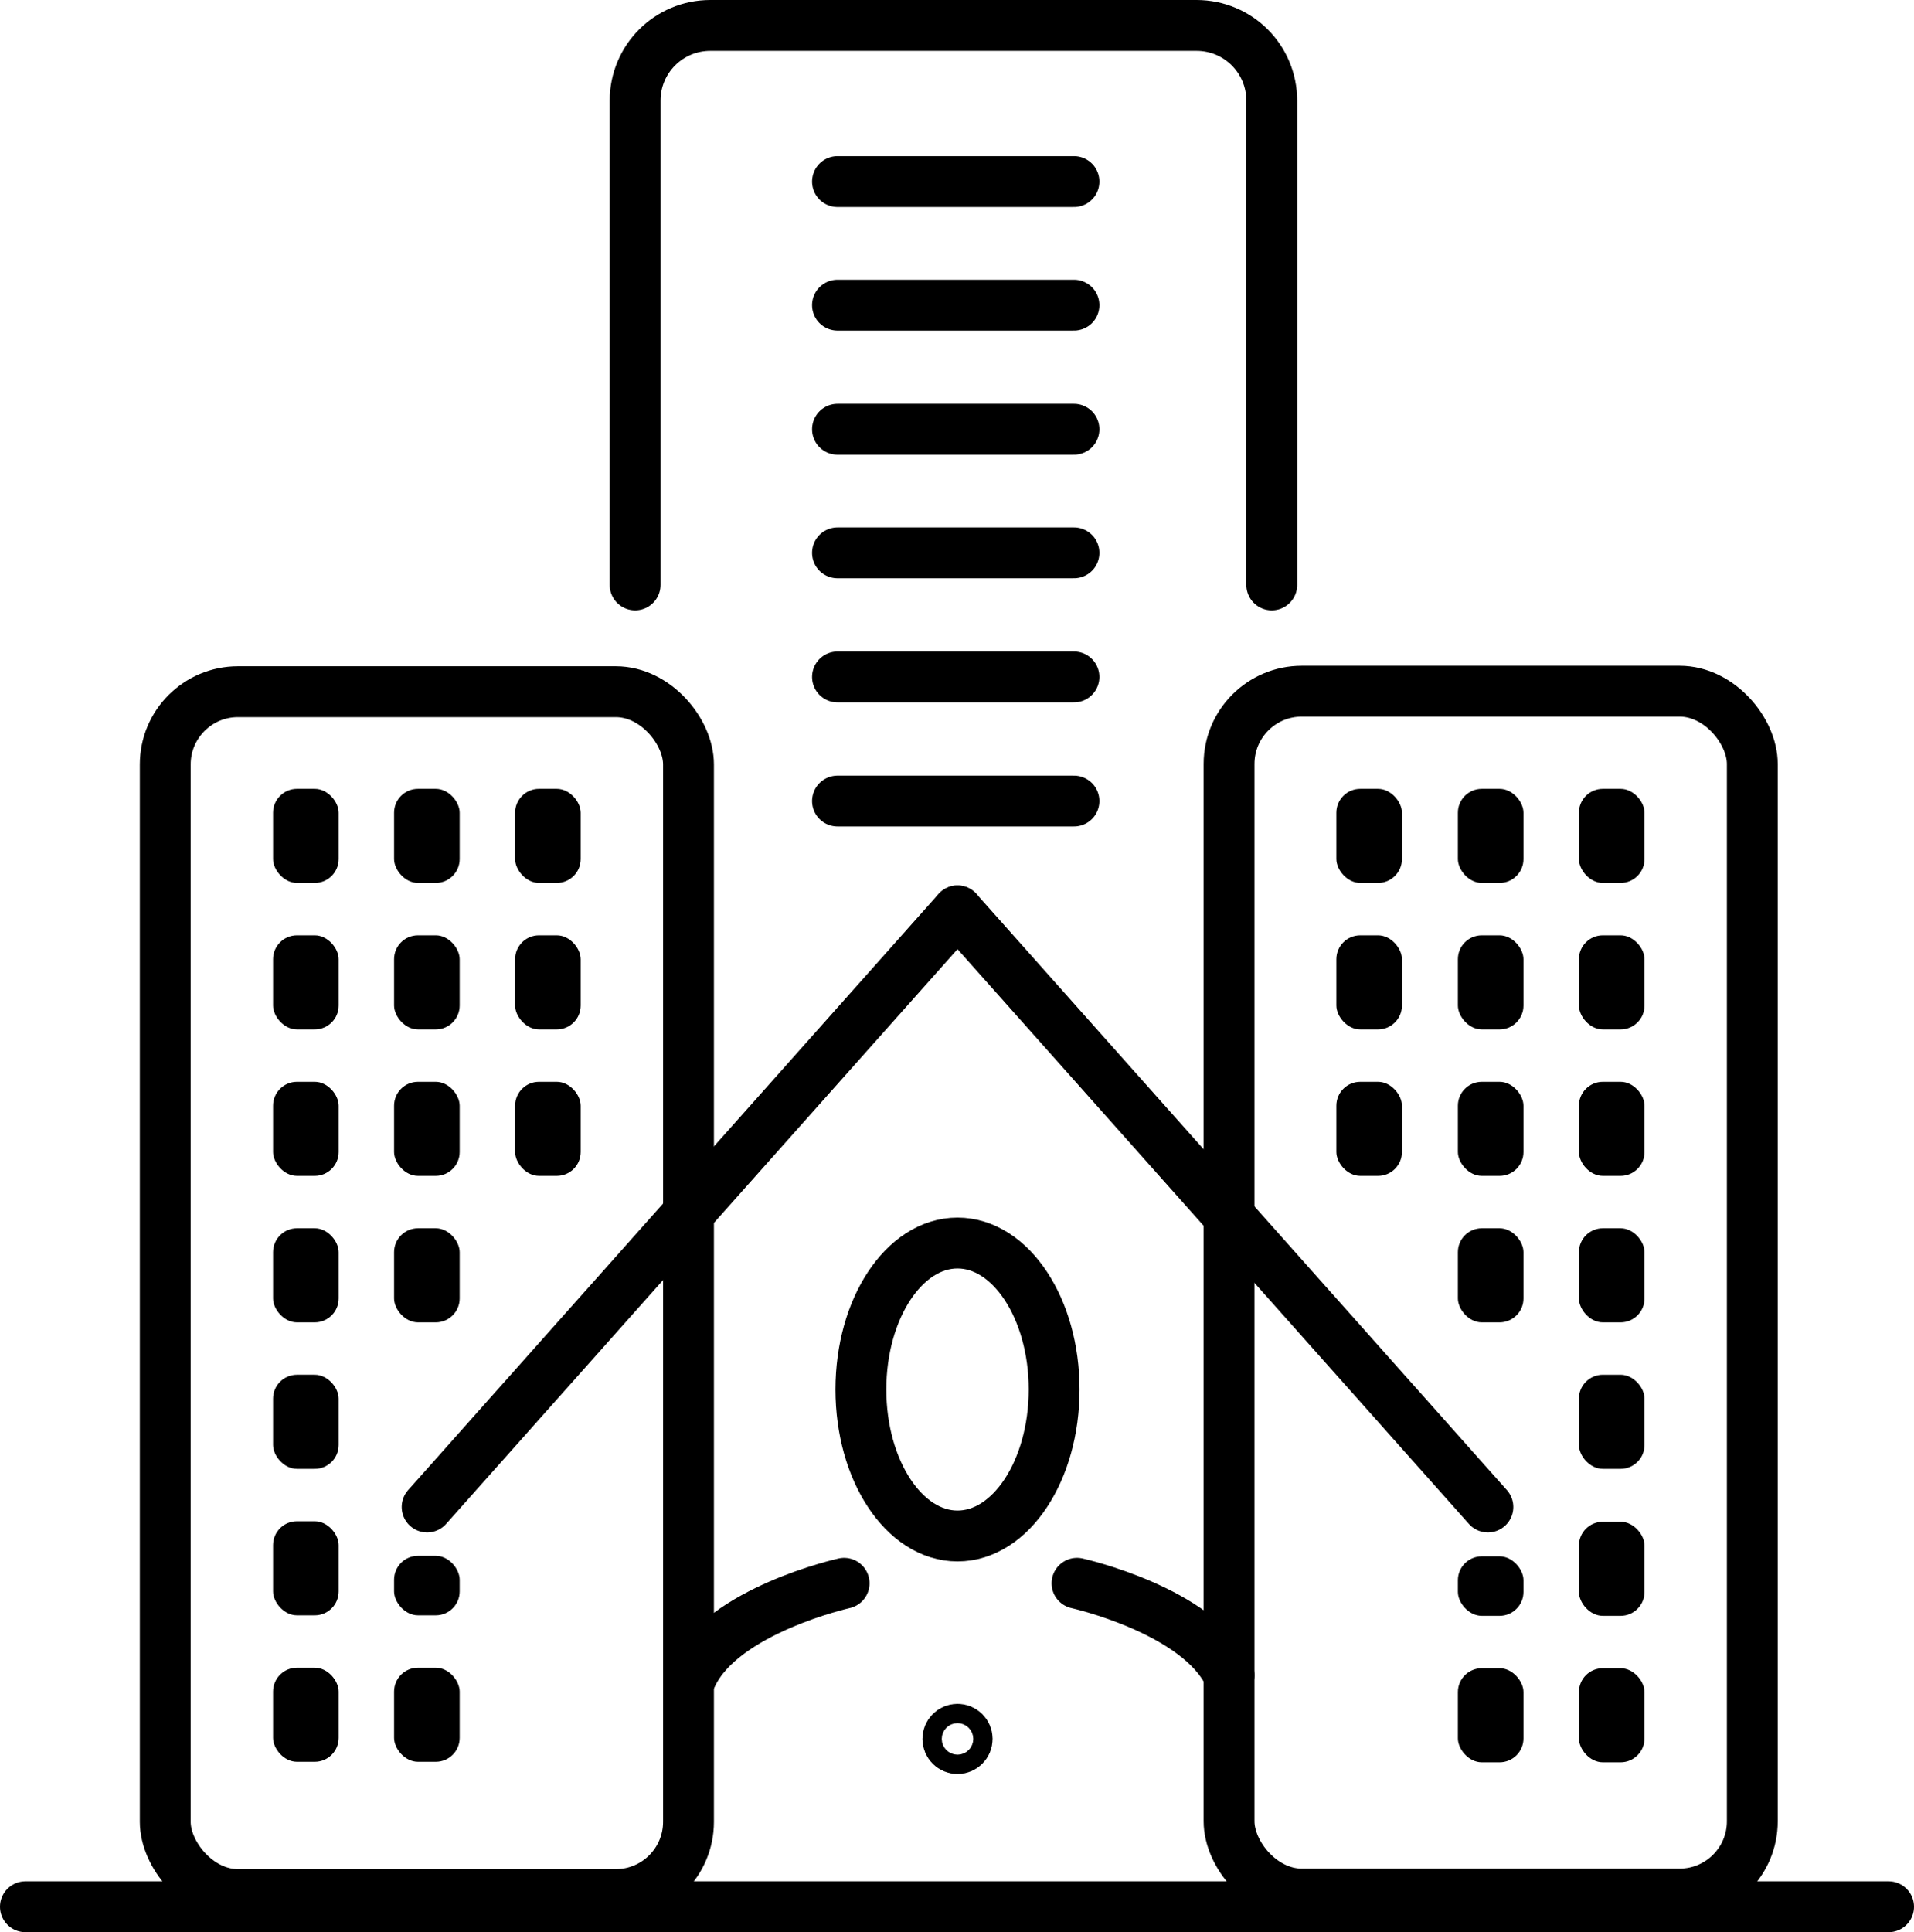
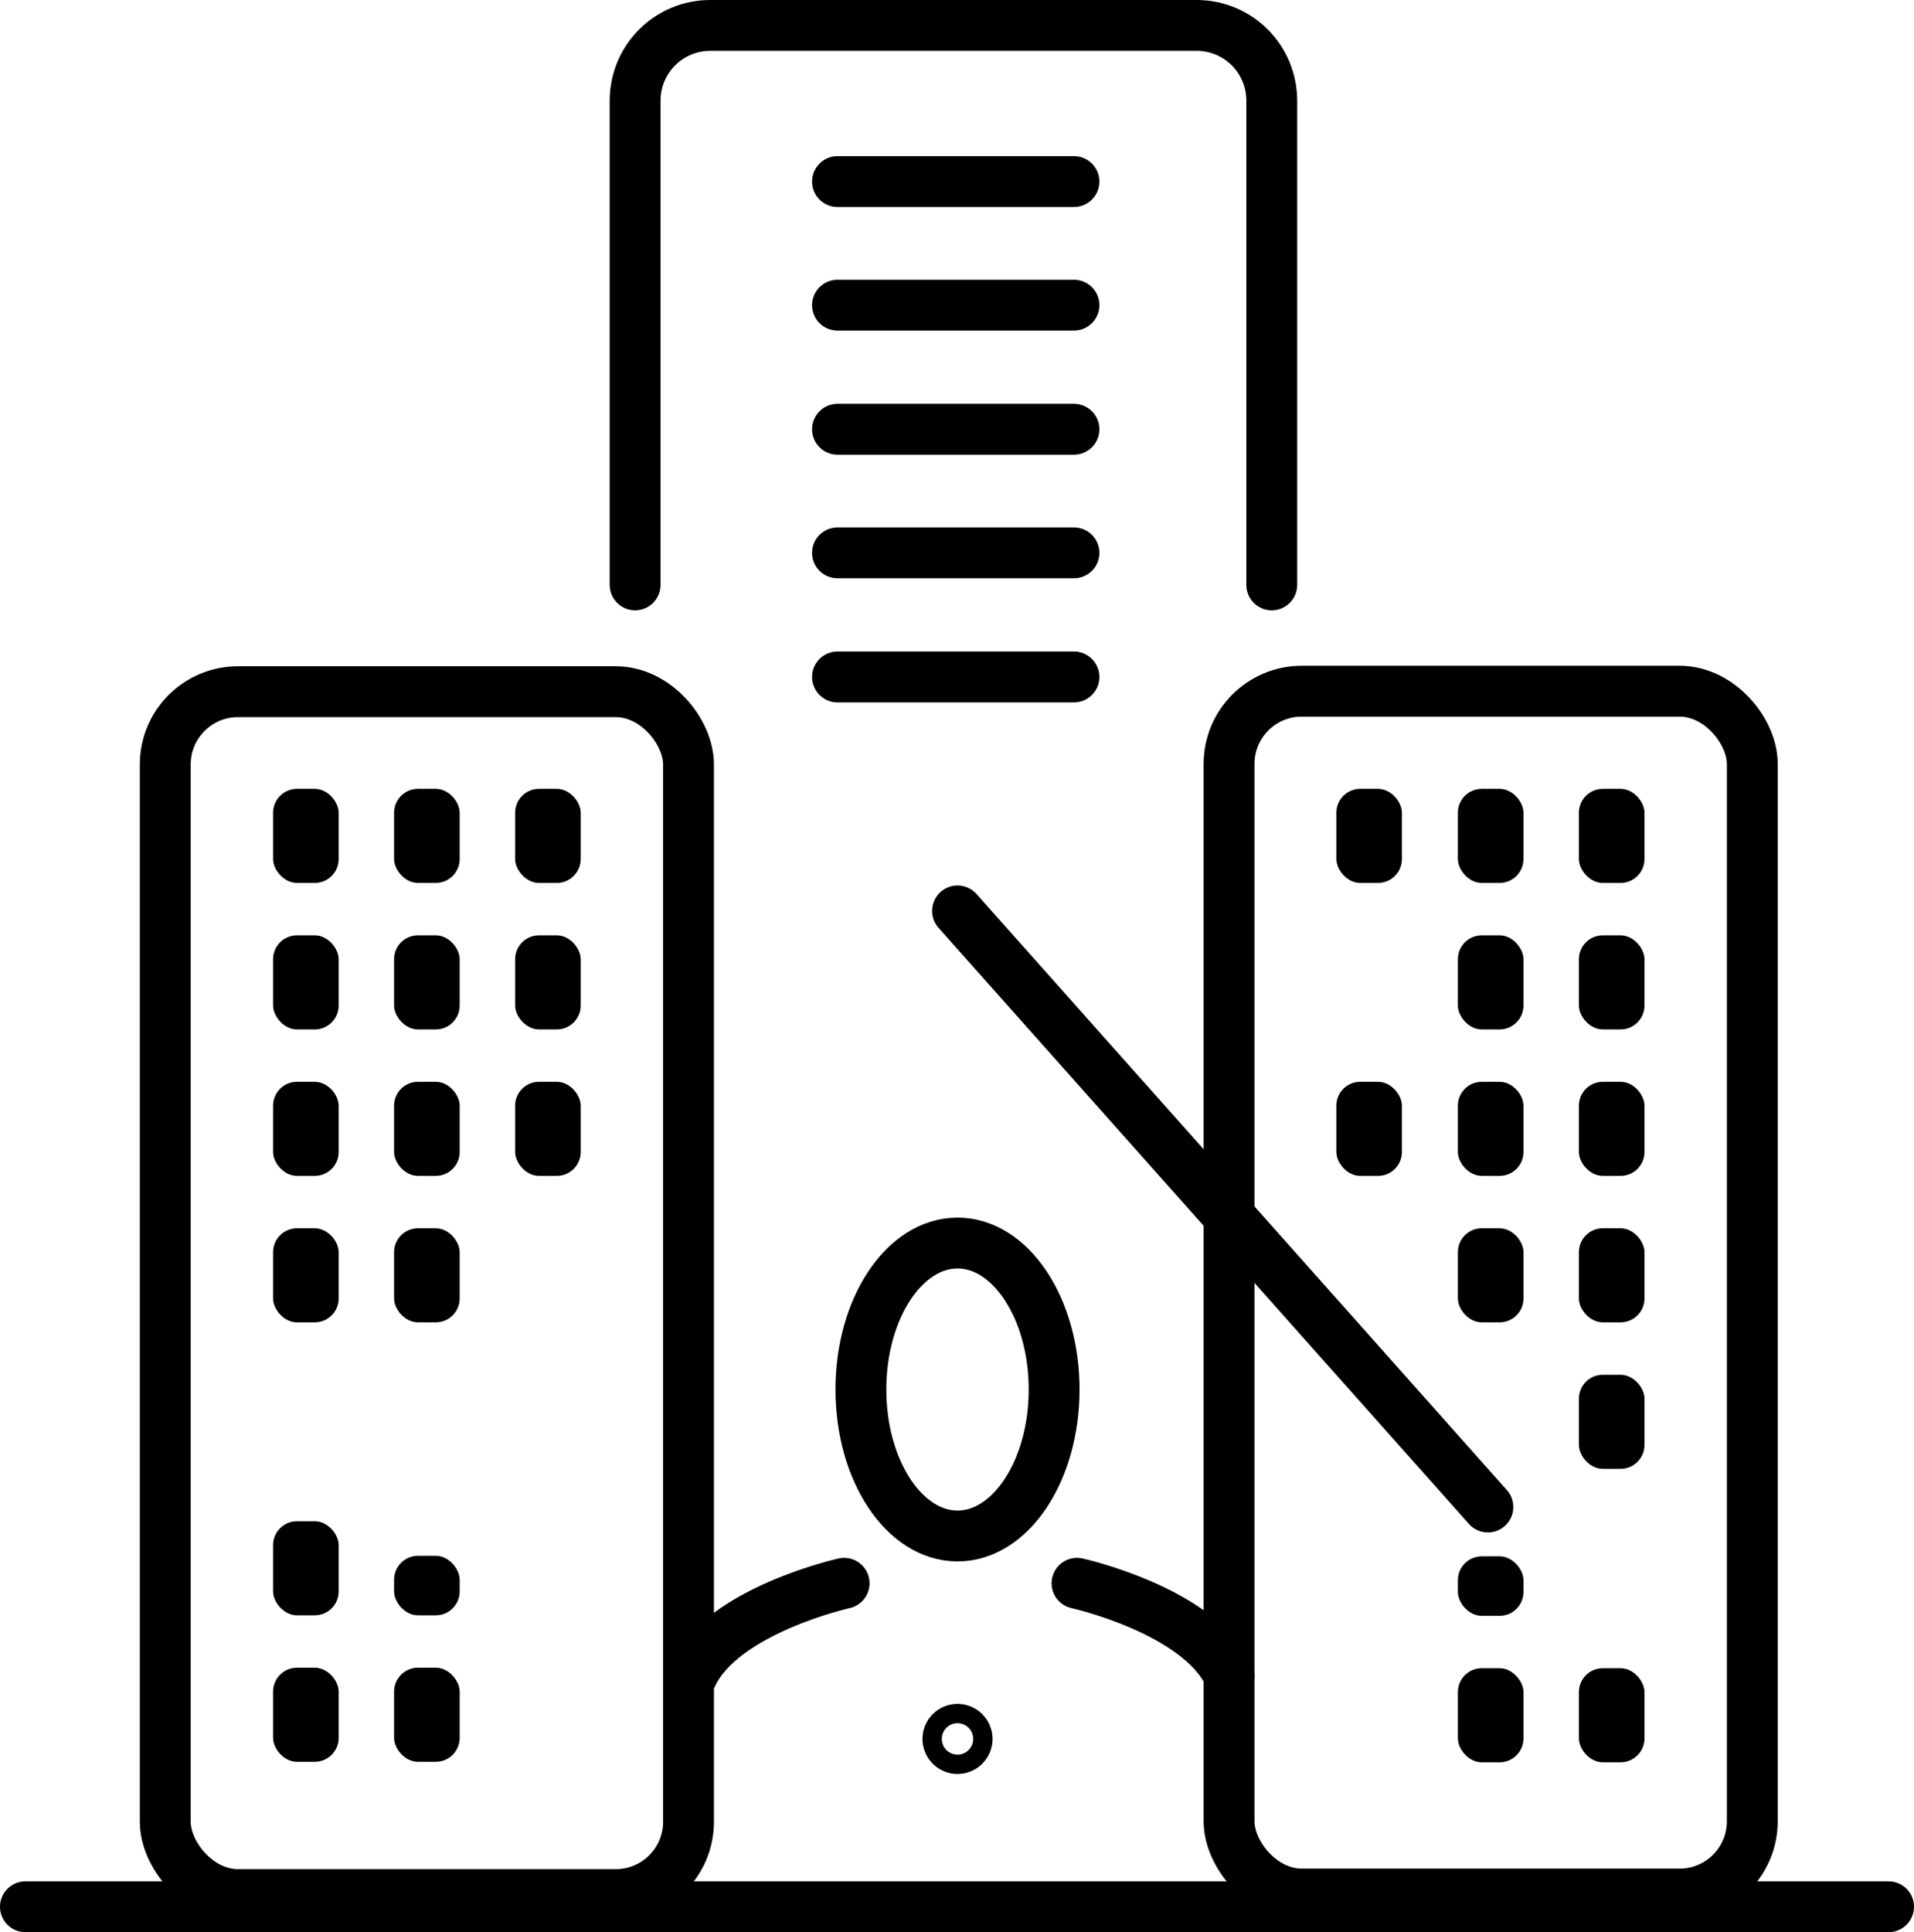
<svg xmlns="http://www.w3.org/2000/svg" id="Layer_2" data-name="Layer 2" viewBox="0 0 37.64 37.99">
  <defs>
    <style>
      .cls-1, .cls-2 {
        fill: none;
        stroke: #000;
        stroke-miterlimit: 10;
      }

      .cls-2 {
        stroke-linecap: round;
      }
    </style>
  </defs>
  <g id="Layer_1-2" data-name="Layer 1">
    <g>
      <rect class="cls-1" x="3.25" y="13.6" width="10.29" height="23.65" rx="1.43" ry="1.43" />
      <rect x="5.37" y="15.51" width="1.29" height="1.85" rx=".47" ry=".47" />
      <rect x="7.75" y="15.51" width="1.29" height="1.85" rx=".47" ry=".47" />
      <rect x="10.13" y="15.51" width="1.29" height="1.85" rx=".47" ry=".47" />
      <rect x="5.37" y="18.39" width="1.29" height="1.85" rx=".47" ry=".47" />
      <rect x="7.75" y="18.39" width="1.29" height="1.85" rx=".47" ry=".47" />
      <rect x="10.13" y="18.39" width="1.29" height="1.85" rx=".47" ry=".47" />
      <rect x="5.37" y="21.27" width="1.29" height="1.85" rx=".47" ry=".47" />
      <rect x="7.75" y="21.27" width="1.29" height="1.85" rx=".47" ry=".47" />
      <rect x="10.13" y="21.27" width="1.29" height="1.85" rx=".47" ry=".47" />
      <rect x="5.37" y="24.15" width="1.29" height="1.85" rx=".47" ry=".47" />
      <rect x="7.75" y="24.15" width="1.29" height="1.85" rx=".47" ry=".47" />
-       <rect x="5.37" y="27.03" width="1.29" height="1.85" rx=".47" ry=".47" />
      <rect x="5.37" y="29.91" width="1.29" height="1.85" rx=".47" ry=".47" />
      <rect x="7.75" y="30.59" width="1.29" height="1.17" rx=".47" ry=".47" />
      <rect x="5.37" y="32.79" width="1.29" height="1.85" rx=".47" ry=".47" />
      <rect x="7.75" y="32.79" width="1.29" height="1.85" rx=".47" ry=".47" />
      <rect class="cls-1" x="24.17" y="13.6" width="10.29" height="23.65" rx="1.43" ry="1.43" transform="translate(58.63 50.84) rotate(180)" />
      <rect x="31.05" y="15.51" width="1.29" height="1.85" rx=".47" ry=".47" transform="translate(63.39 32.87) rotate(-180)" />
      <rect x="28.67" y="15.51" width="1.29" height="1.85" rx=".47" ry=".47" transform="translate(58.63 32.87) rotate(-180)" />
      <rect x="26.29" y="15.51" width="1.29" height="1.85" rx=".47" ry=".47" transform="translate(53.86 32.87) rotate(180)" />
      <rect x="31.05" y="18.39" width="1.29" height="1.85" rx=".47" ry=".47" transform="translate(63.39 38.63) rotate(180)" />
      <rect x="28.67" y="18.39" width="1.29" height="1.85" rx=".47" ry=".47" transform="translate(58.63 38.63) rotate(180)" />
-       <rect x="26.29" y="18.39" width="1.29" height="1.85" rx=".47" ry=".47" transform="translate(53.86 38.63) rotate(180)" />
      <rect x="31.05" y="21.27" width="1.29" height="1.85" rx=".47" ry=".47" transform="translate(63.39 44.39) rotate(180)" />
      <rect x="28.67" y="21.27" width="1.29" height="1.85" rx=".47" ry=".47" transform="translate(58.63 44.39) rotate(180)" />
      <rect x="26.29" y="21.27" width="1.29" height="1.85" rx=".47" ry=".47" transform="translate(53.86 44.39) rotate(180)" />
      <rect x="31.05" y="24.15" width="1.29" height="1.85" rx=".47" ry=".47" transform="translate(63.39 50.15) rotate(180)" />
      <rect x="28.67" y="24.15" width="1.29" height="1.85" rx=".47" ry=".47" transform="translate(58.63 50.15) rotate(180)" />
      <rect x="31.05" y="27.03" width="1.29" height="1.85" rx=".47" ry=".47" transform="translate(63.39 55.91) rotate(180)" />
-       <rect x="31.05" y="29.91" width="1.29" height="1.85" rx=".47" ry=".47" transform="translate(63.39 61.68) rotate(180)" />
      <rect x="28.67" y="30.59" width="1.29" height="1.17" rx=".47" ry=".47" transform="translate(58.63 62.36) rotate(180)" />
      <rect x="31.05" y="32.79" width="1.29" height="1.85" rx=".47" ry=".47" transform="translate(63.39 67.44) rotate(180)" />
      <rect x="28.67" y="32.79" width="1.29" height="1.85" rx=".47" ry=".47" transform="translate(58.63 67.44) rotate(180)" />
-       <line class="cls-2" x1="8.4" y1="29.63" x2="18.83" y2="17.91" />
      <line class="cls-2" x1="29.26" y1="29.63" x2="18.83" y2="17.91" />
      <ellipse class="cls-2" cx="18.83" cy="27.32" rx="1.9" ry="2.88" />
      <path class="cls-2" d="m16.6,31.13s-2.39.53-2.99,1.81" />
      <path class="cls-2" d="m21.18,31.13s2.39.53,2.99,1.81" />
      <circle class="cls-2" cx="18.83" cy="34.19" r=".19" />
      <path class="cls-2" d="m25.01,11.5V1.98c0-.82-.66-1.48-1.48-1.48h-9.56c-.82,0-1.48.66-1.48,1.48v9.52" />
      <line class="cls-2" x1="16.47" y1="3.57" x2="21.12" y2="3.57" />
      <line class="cls-2" x1="16.47" y1="6" x2="21.12" y2="6" />
      <line class="cls-2" x1="16.47" y1="8.44" x2="21.12" y2="8.44" />
      <line class="cls-2" x1="16.47" y1="10.87" x2="21.12" y2="10.87" />
      <line class="cls-2" x1="16.47" y1="13.31" x2="21.12" y2="13.31" />
-       <line class="cls-2" x1="16.47" y1="15.75" x2="21.12" y2="15.75" />
      <line class="cls-2" x1=".5" y1="37.49" x2="37.14" y2="37.49" />
    </g>
  </g>
</svg>